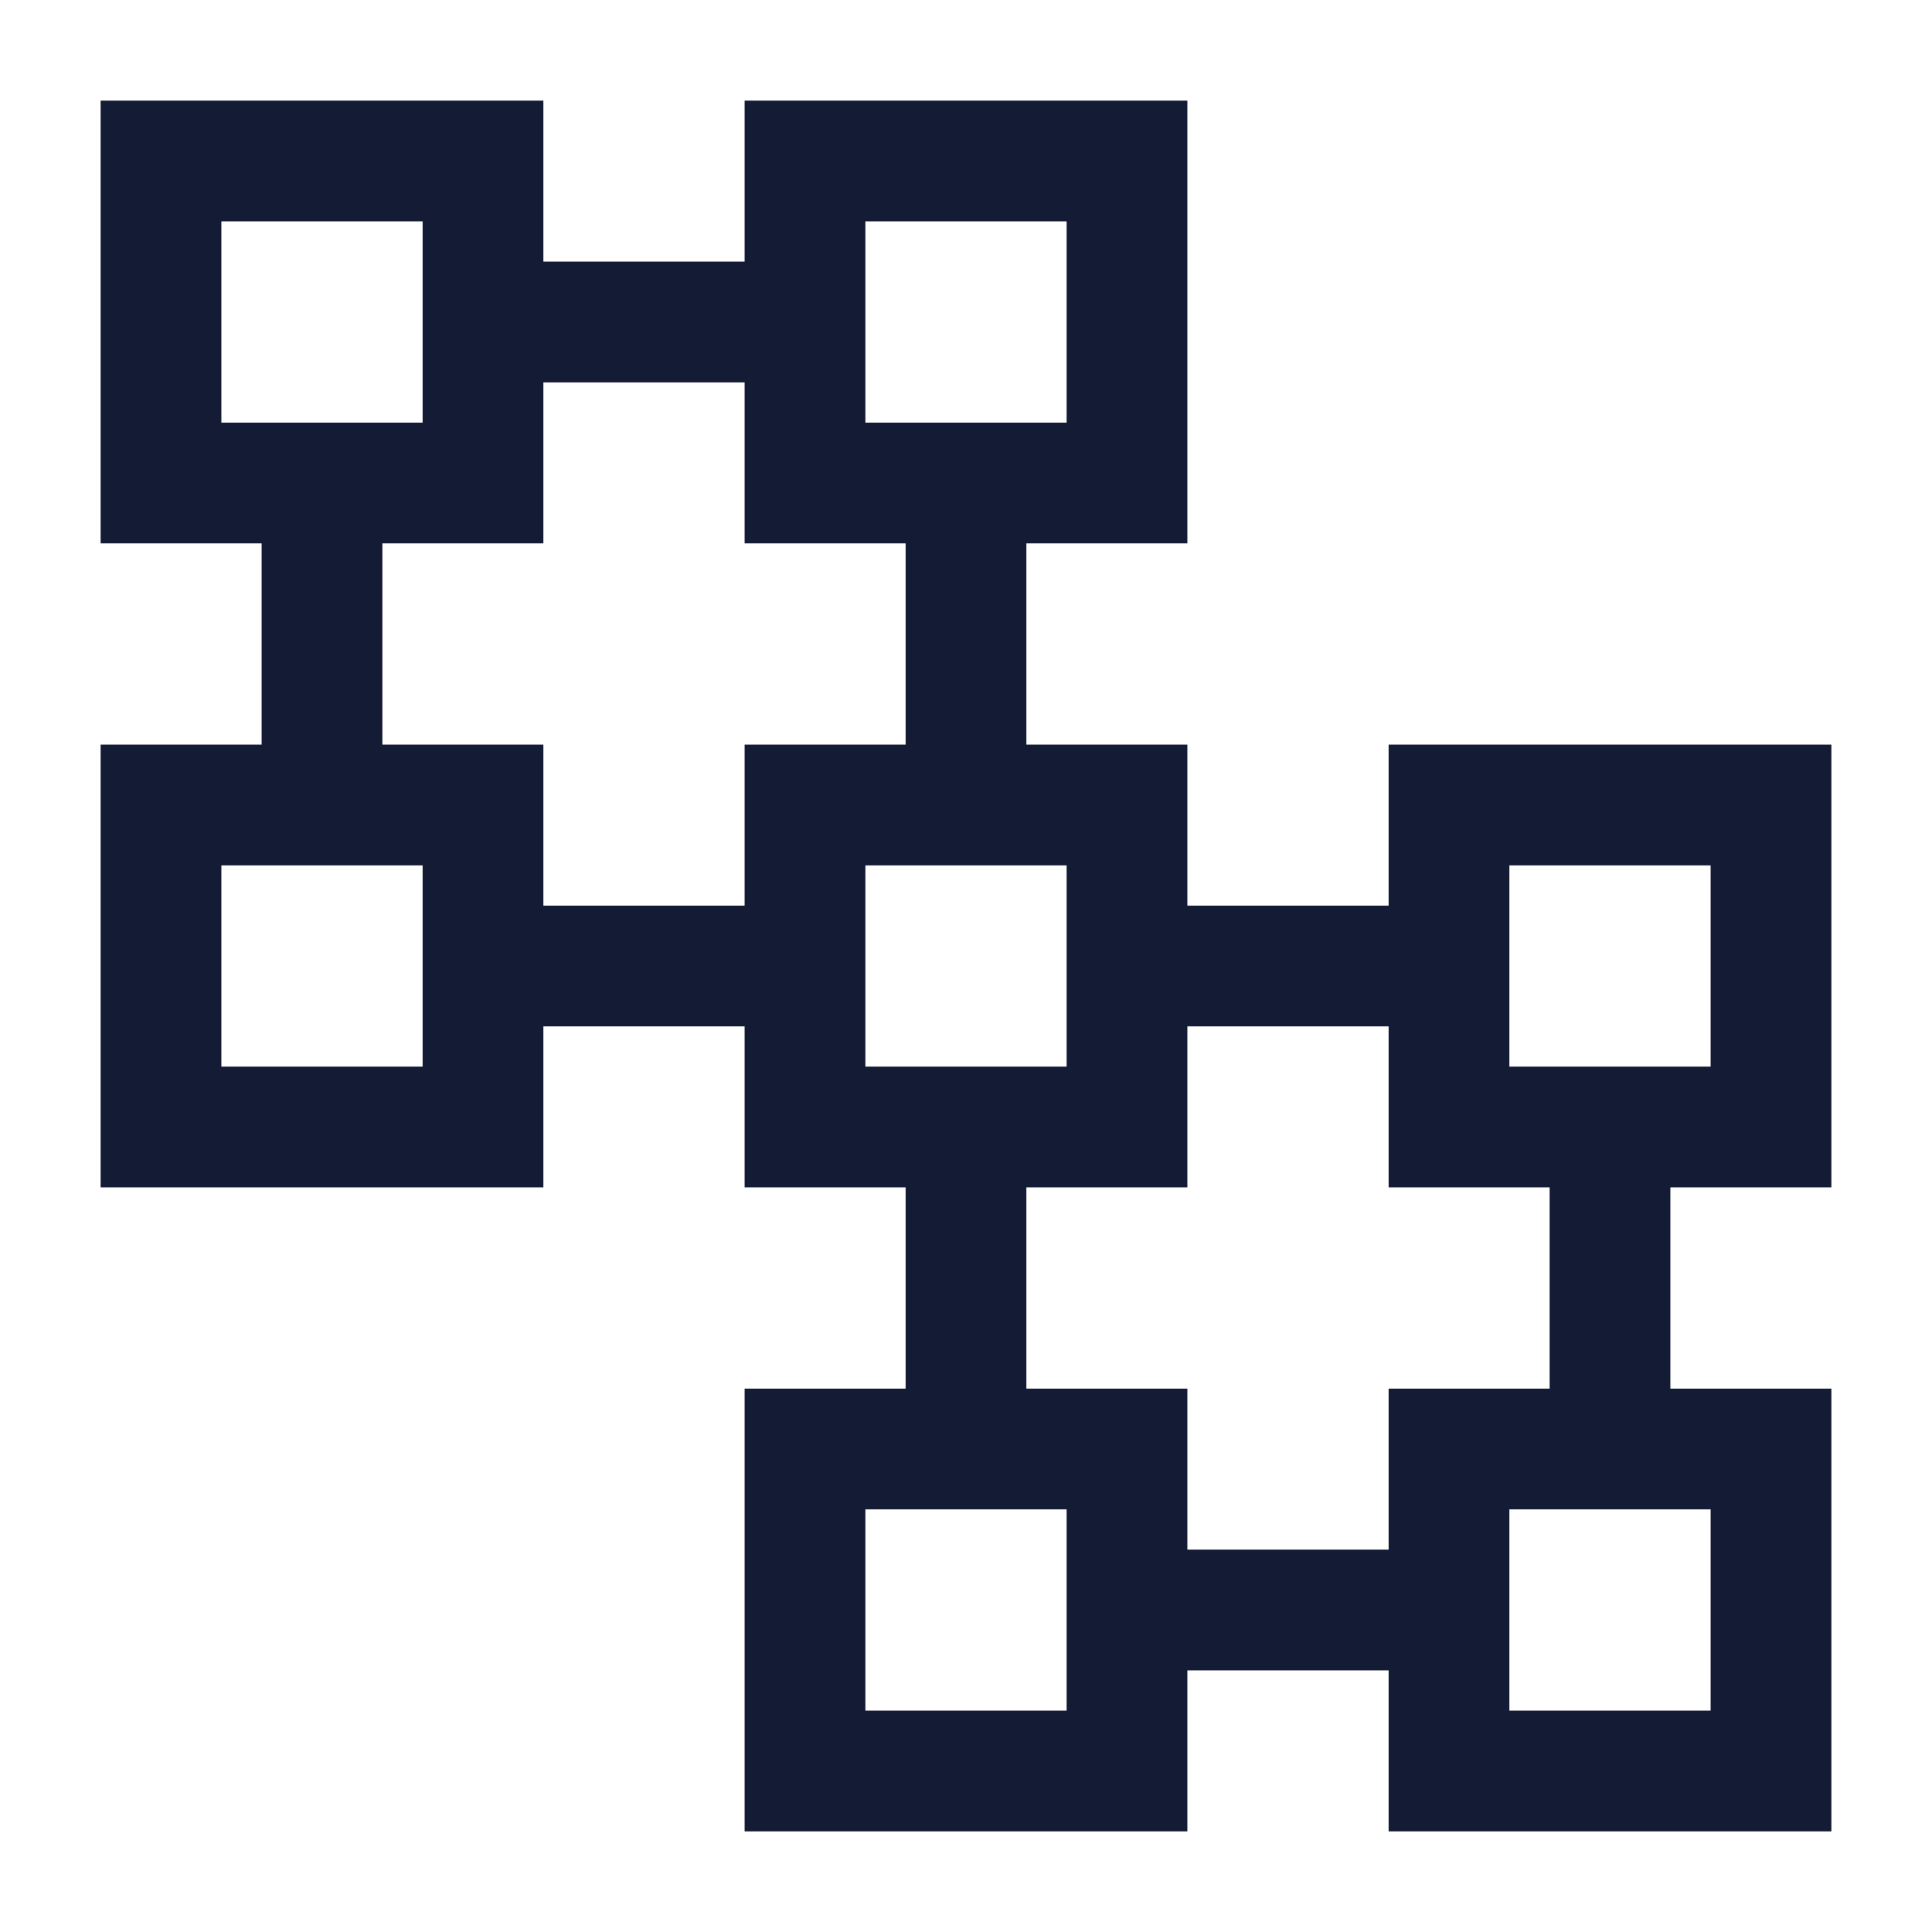
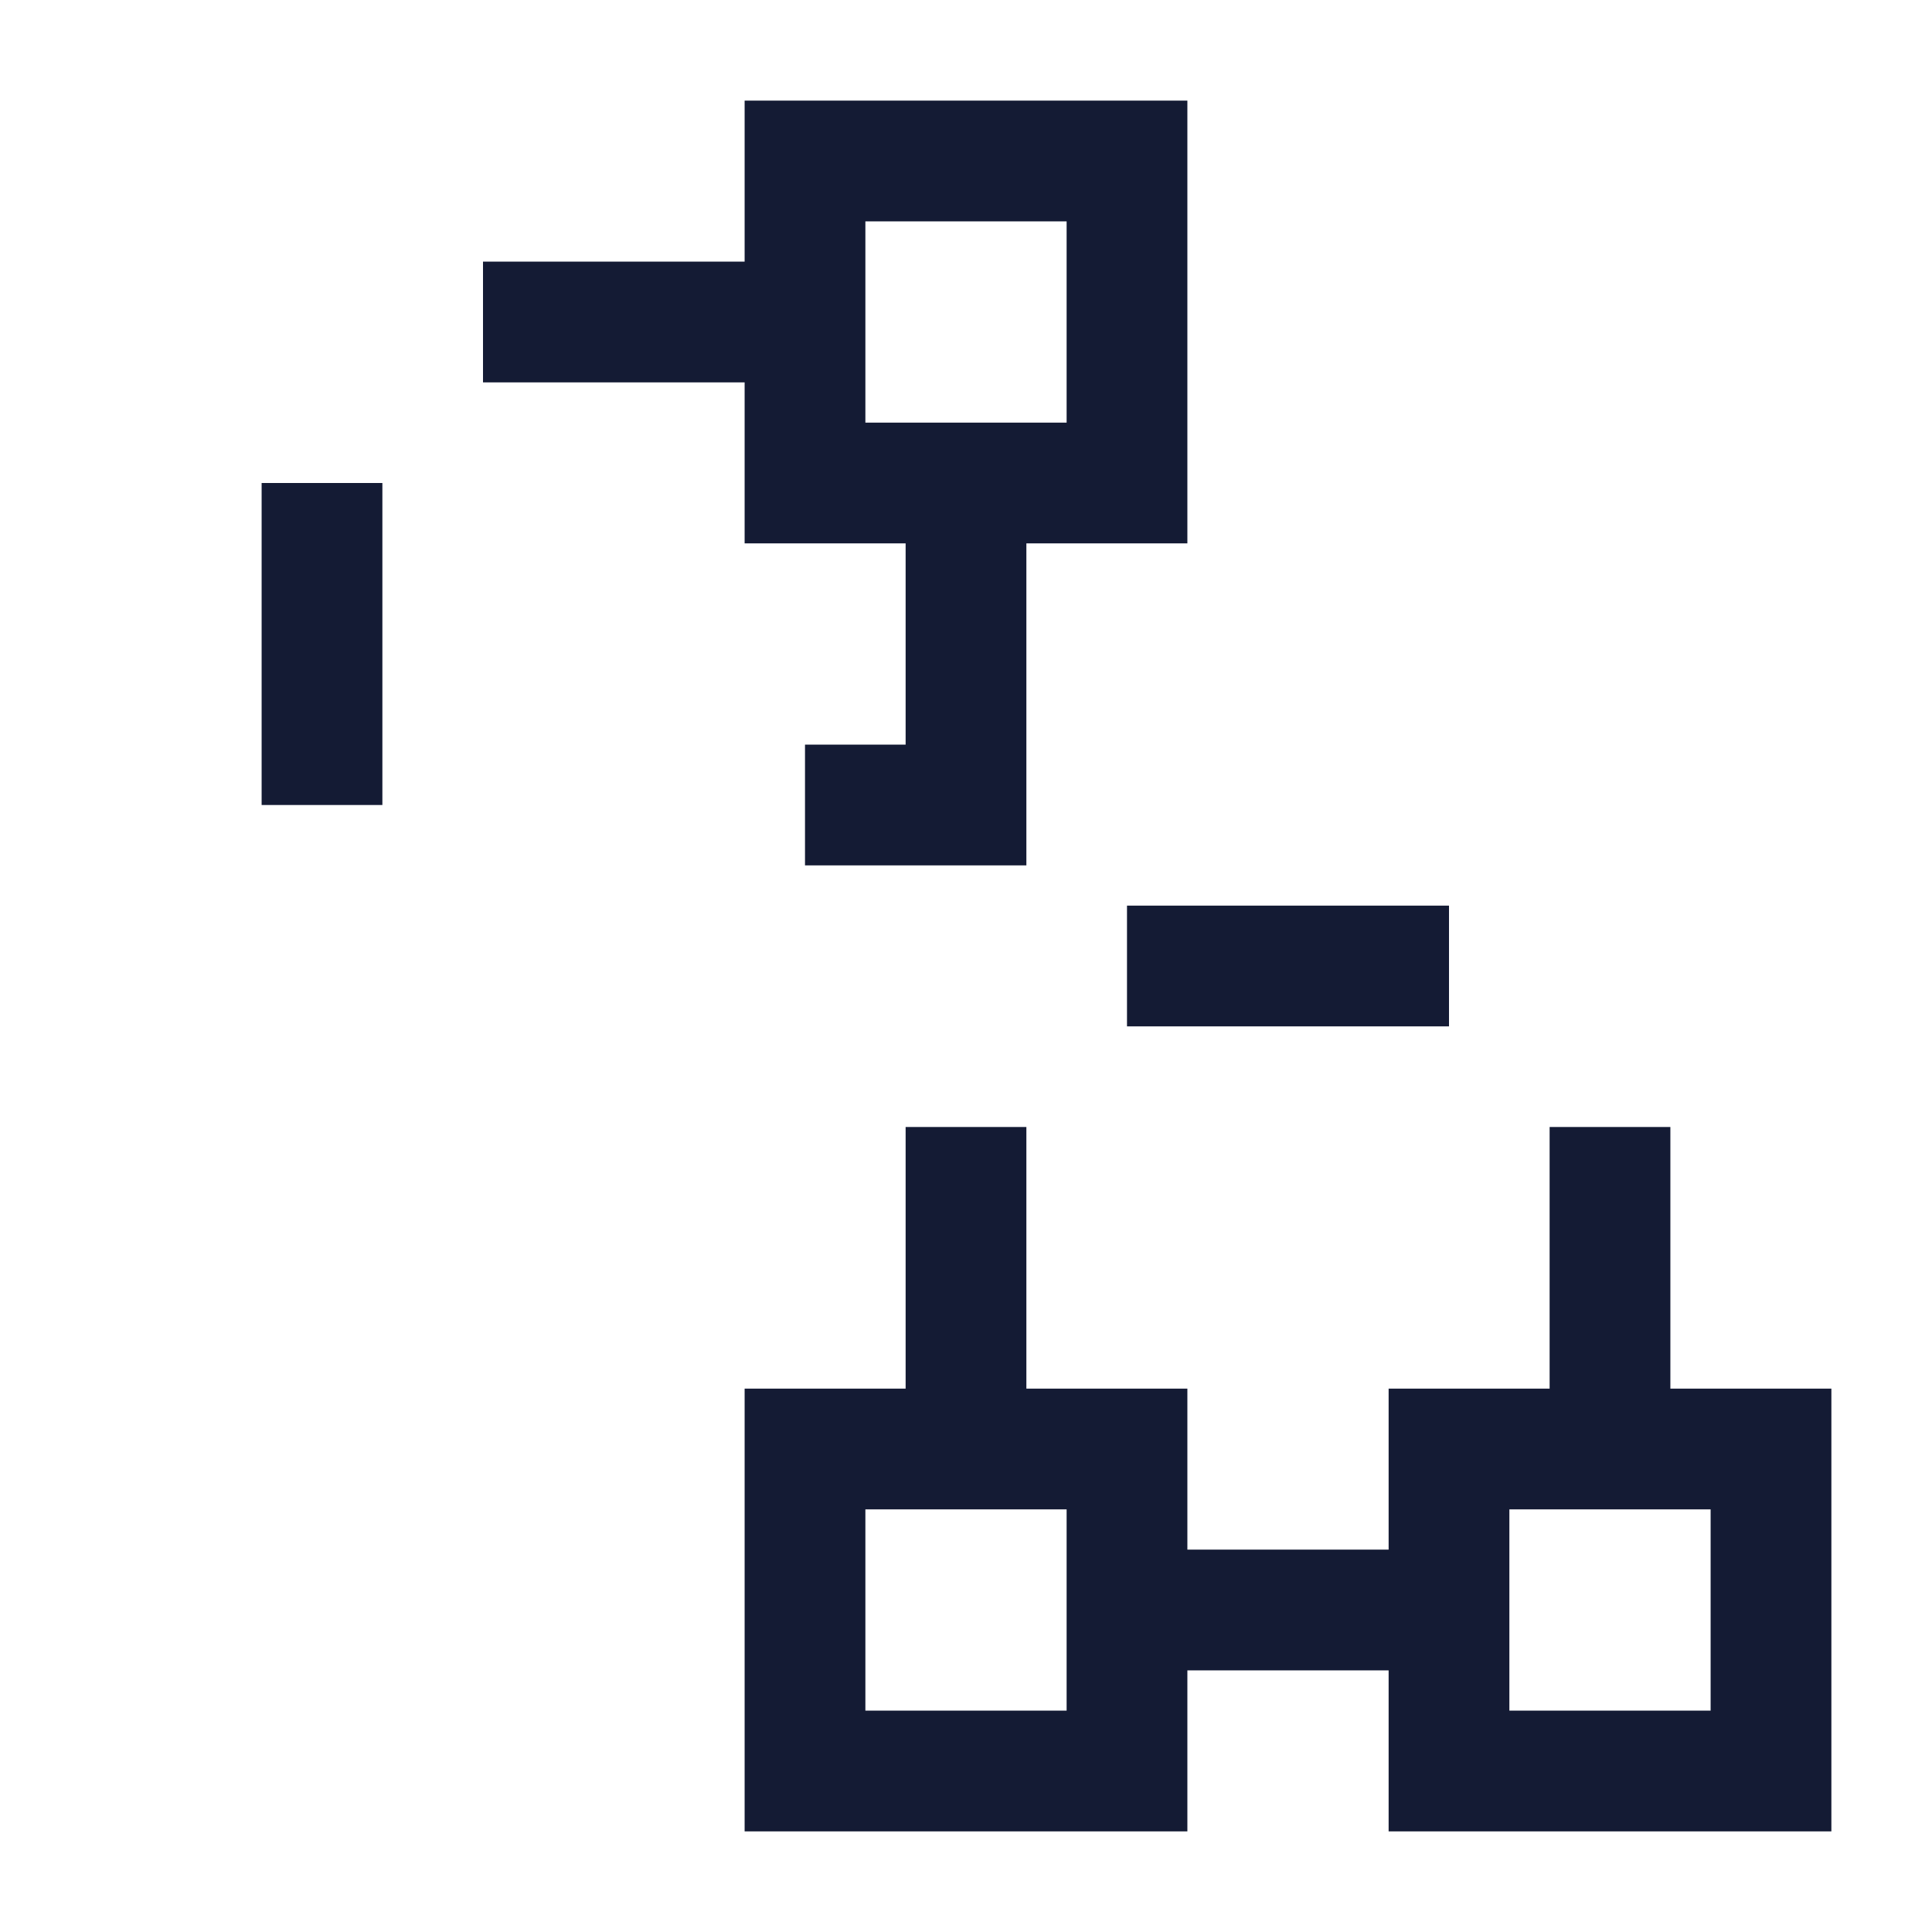
<svg xmlns="http://www.w3.org/2000/svg" width="24" height="24" viewBox="0 0 24 24" fill="none">
-   <path d="M6 2H2V6H6V2Z" stroke="#141B34" stroke-width="1.5" />
  <path d="M14 2H10V6H14V2Z" stroke="#141B34" stroke-width="1.5" />
-   <path d="M6 10H2V14H6V10Z" stroke="#141B34" stroke-width="1.5" />
-   <path d="M14 10H10V14H14V10Z" stroke="#141B34" stroke-width="1.5" />
  <path d="M14 18H10V22H14V18Z" stroke="#141B34" stroke-width="1.5" />
  <path d="M22 18H18V22H22V18Z" stroke="#141B34" stroke-width="1.5" />
-   <path d="M22 10H18V14H22V10Z" stroke="#141B34" stroke-width="1.5" />
-   <path d="M6 4H10M4 10V6M12 6V10M6 12H10M14 12H18M20 14V18M12 14V18M14 20H18" stroke="#141B34" stroke-width="1.5" />
+   <path d="M6 4H10M4 10V6M12 6V10H10M14 12H18M20 14V18M12 14V18M14 20H18" stroke="#141B34" stroke-width="1.5" />
</svg>